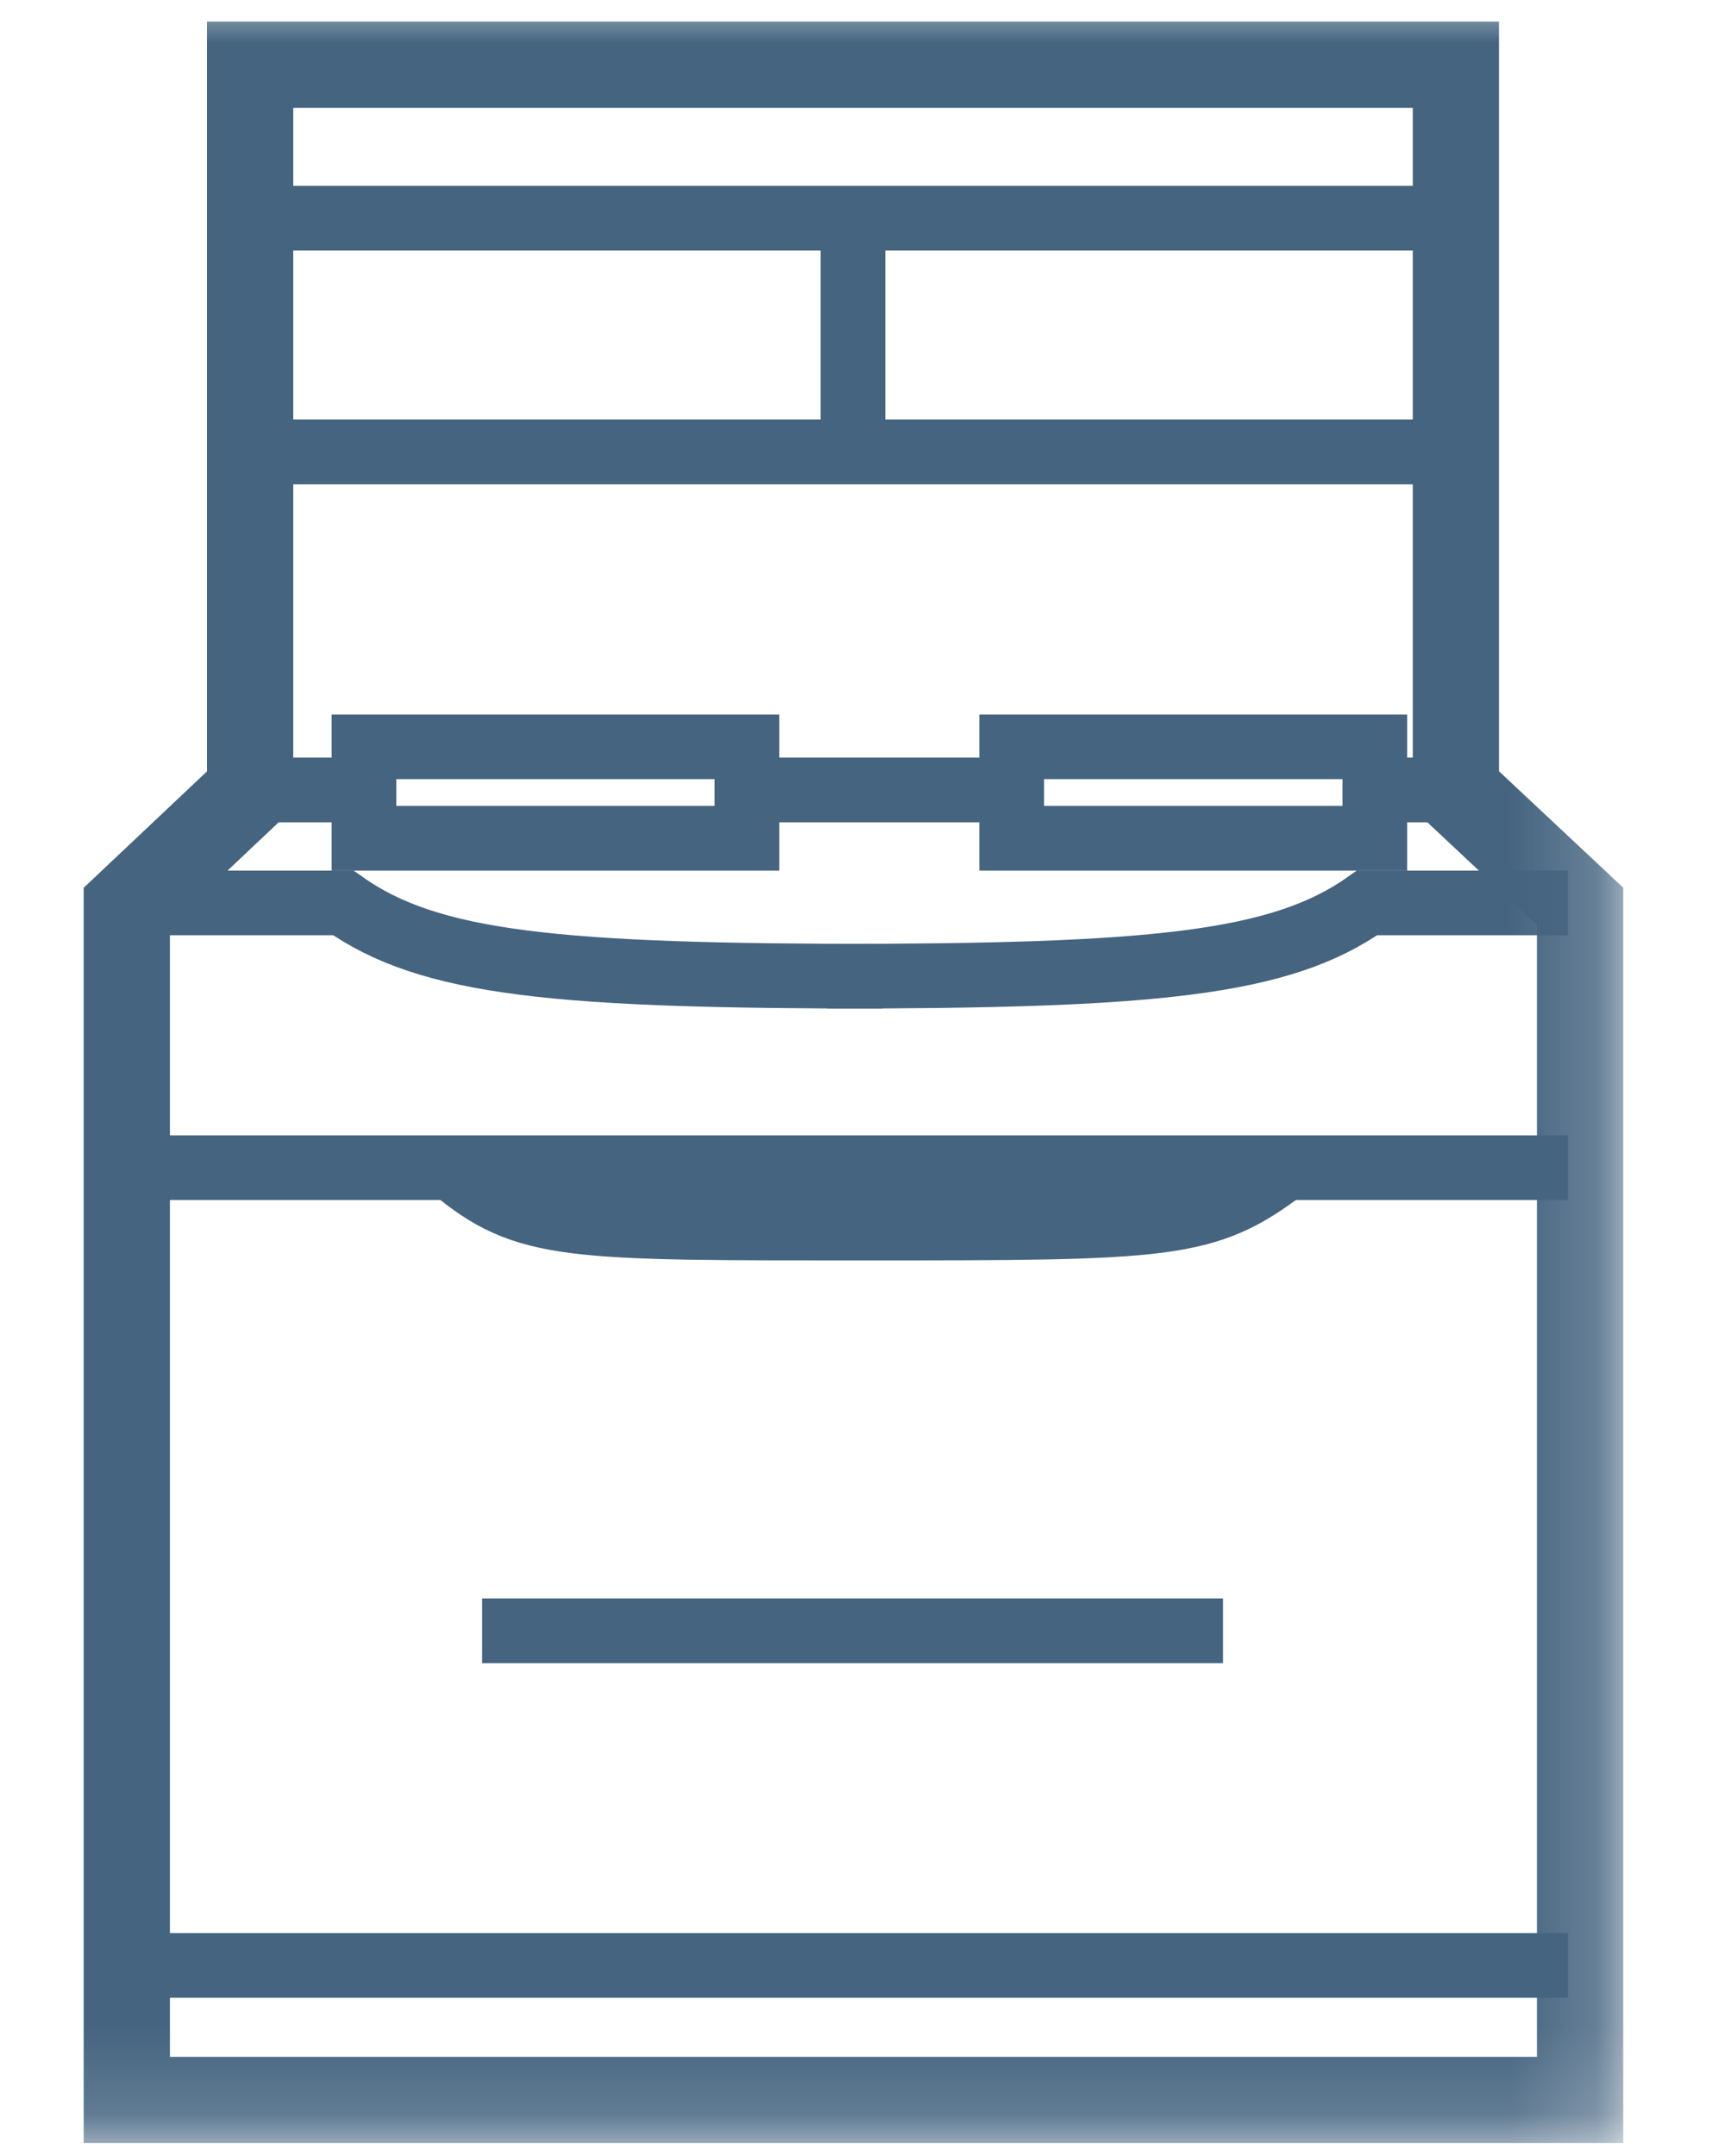
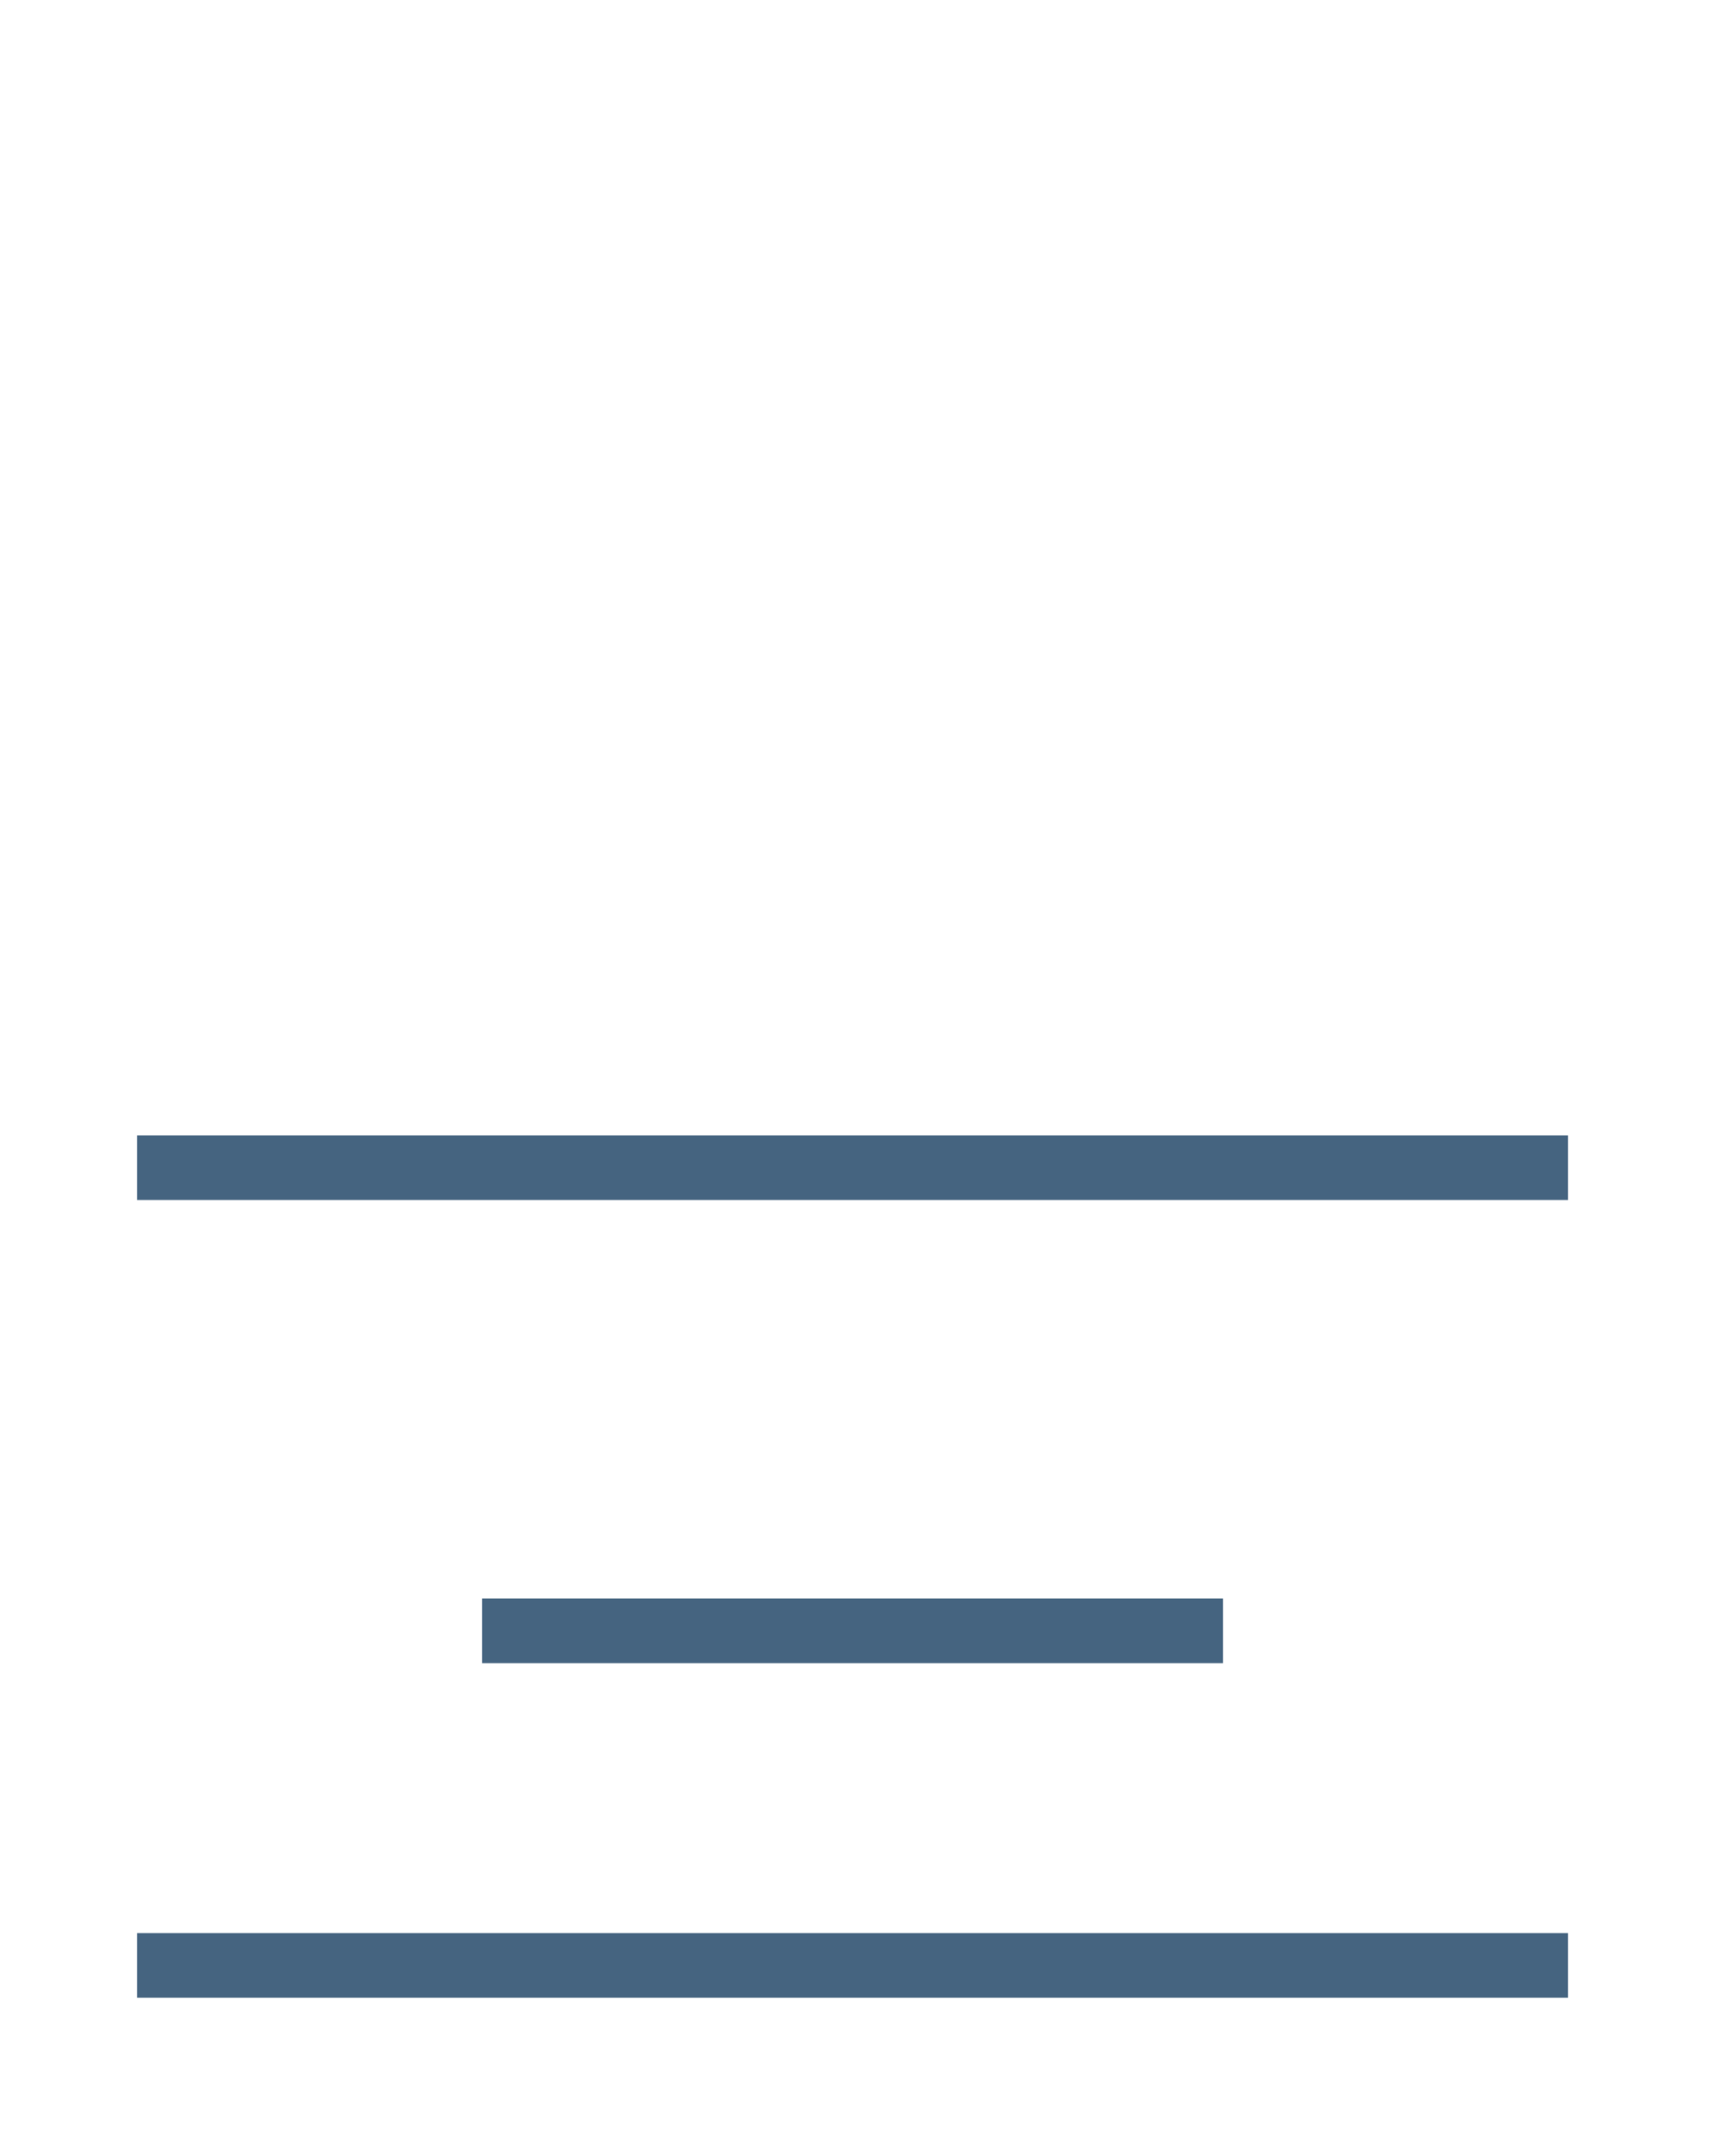
<svg xmlns="http://www.w3.org/2000/svg" xmlns:xlink="http://www.w3.org/1999/xlink" width="20px" height="25px" viewBox="0 0 20 25" version="1.1">
  <title>Apple TV</title>
  <defs>
-     <polygon id="path-1" points="0 24.85 51.82 24.85 51.82 0 0 0" />
-   </defs>
+     </defs>
  <g id="页面-1" stroke="none" stroke-width="1" fill="none" fill-rule="evenodd">
    <g id="Apple-TV" transform="translate(-1012, -1044)">
      <g id="编组" transform="translate(979, 1044)">
        <line x1="34.59" y1="13.54" x2="51.18" y2="13.54" id="Stroke-24" stroke="#456480" stroke-width="0.75" />
        <line x1="38.59" y1="18.91" x2="47.18" y2="18.91" id="Stroke-26" stroke="#456480" stroke-width="0.75" />
        <line x1="34.59" y1="22.79" x2="51.18" y2="22.79" id="Stroke-28" stroke="#456480" stroke-width="0.75" />
        <mask id="mask-2" fill="white">
          <use xlink:href="#path-1" />
        </mask>
        <g id="Clip-31" />
        <polygon id="Stroke-30" stroke="#456480" stroke-width="0.75" mask="url(#mask-2)" points="44.73 9.72 48.94 9.72 48.94 8.66 44.73 8.66" />
-         <polygon id="Stroke-32" stroke="#456480" stroke-width="0.75" mask="url(#mask-2)" points="37.22 9.72 41.66 9.72 41.66 8.66 37.22 8.66" />
        <polygon id="Stroke-33" stroke="#456480" mask="url(#mask-2)" points="51.32 10.51 51.32 24.35 34.47 24.35 34.47 10.51 35.9 9.16 35.9 0.75 49.88 0.75 49.88 9.16" />
-         <path d="M34.59,10.47 L36.98,10.47 C37.98,11.18 39.45,11.32 43.23,11.32" id="Stroke-34" stroke="#456480" stroke-width="0.75" mask="url(#mask-2)" />
-         <path d="M51.18,10.47 L48.85,10.47 C47.85,11.18 46.37,11.32 42.59,11.32" id="Stroke-35" stroke="#456480" stroke-width="0.75" mask="url(#mask-2)" />
        <path d="M38.24,13.54 C39.1,14.26 39.58,14.24 43.16,14.24 L42.98,14.24 C46.56,14.24 46.98,14.24 47.9,13.54" id="Stroke-36" stroke="#456480" stroke-width="0.75" mask="url(#mask-2)" />
-         <line x1="48.93" y1="9.16" x2="49.88" y2="9.16" id="Stroke-37" stroke="#456480" stroke-width="0.75" mask="url(#mask-2)" />
        <line x1="41.66" y1="9.16" x2="44.73" y2="9.16" id="Stroke-38" stroke="#456480" stroke-width="0.75" mask="url(#mask-2)" />
        <line x1="35.89" y1="9.16" x2="37.22" y2="9.16" id="Stroke-39" stroke="#456480" stroke-width="0.75" mask="url(#mask-2)" />
        <polygon id="Stroke-40" stroke="#456480" stroke-width="0.75" mask="url(#mask-2)" points="35.89 5.24 49.87 5.24 49.87 2.53 35.89 2.53" />
        <line x1="42.89" y1="2.53" x2="42.89" y2="5.24" id="Stroke-41" stroke="#456480" stroke-width="0.75" mask="url(#mask-2)" />
      </g>
    </g>
  </g>
</svg>